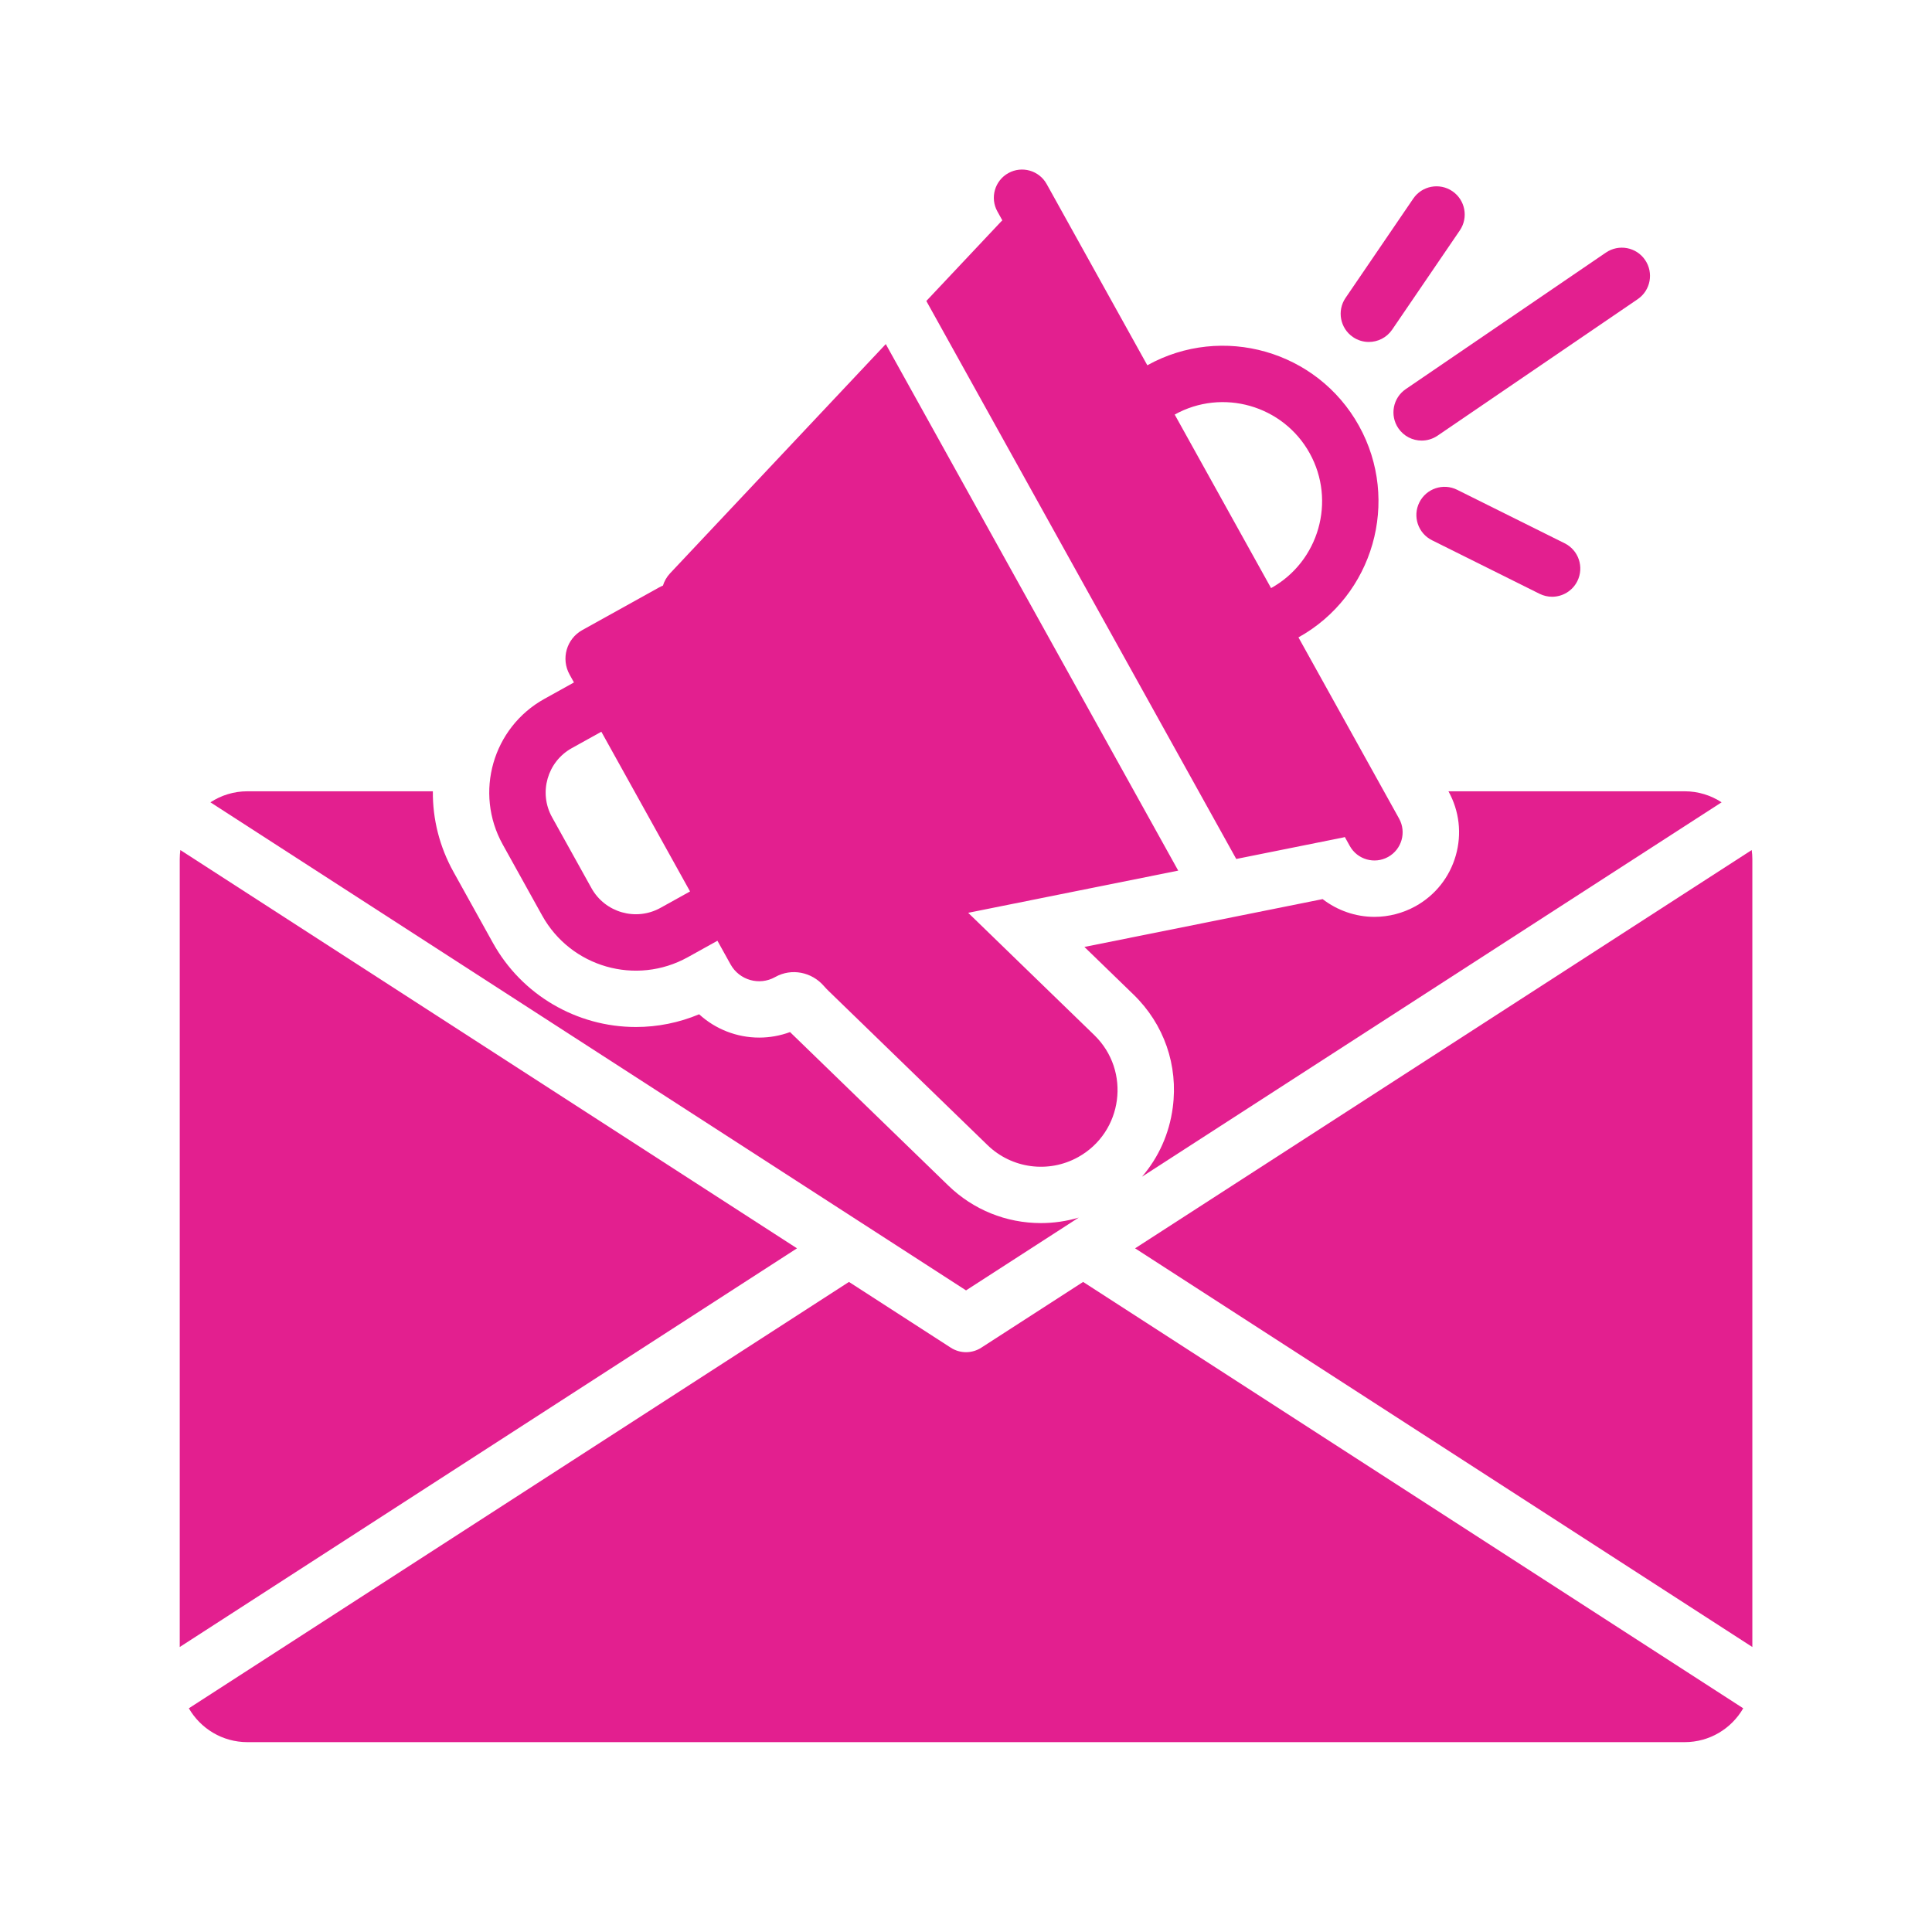
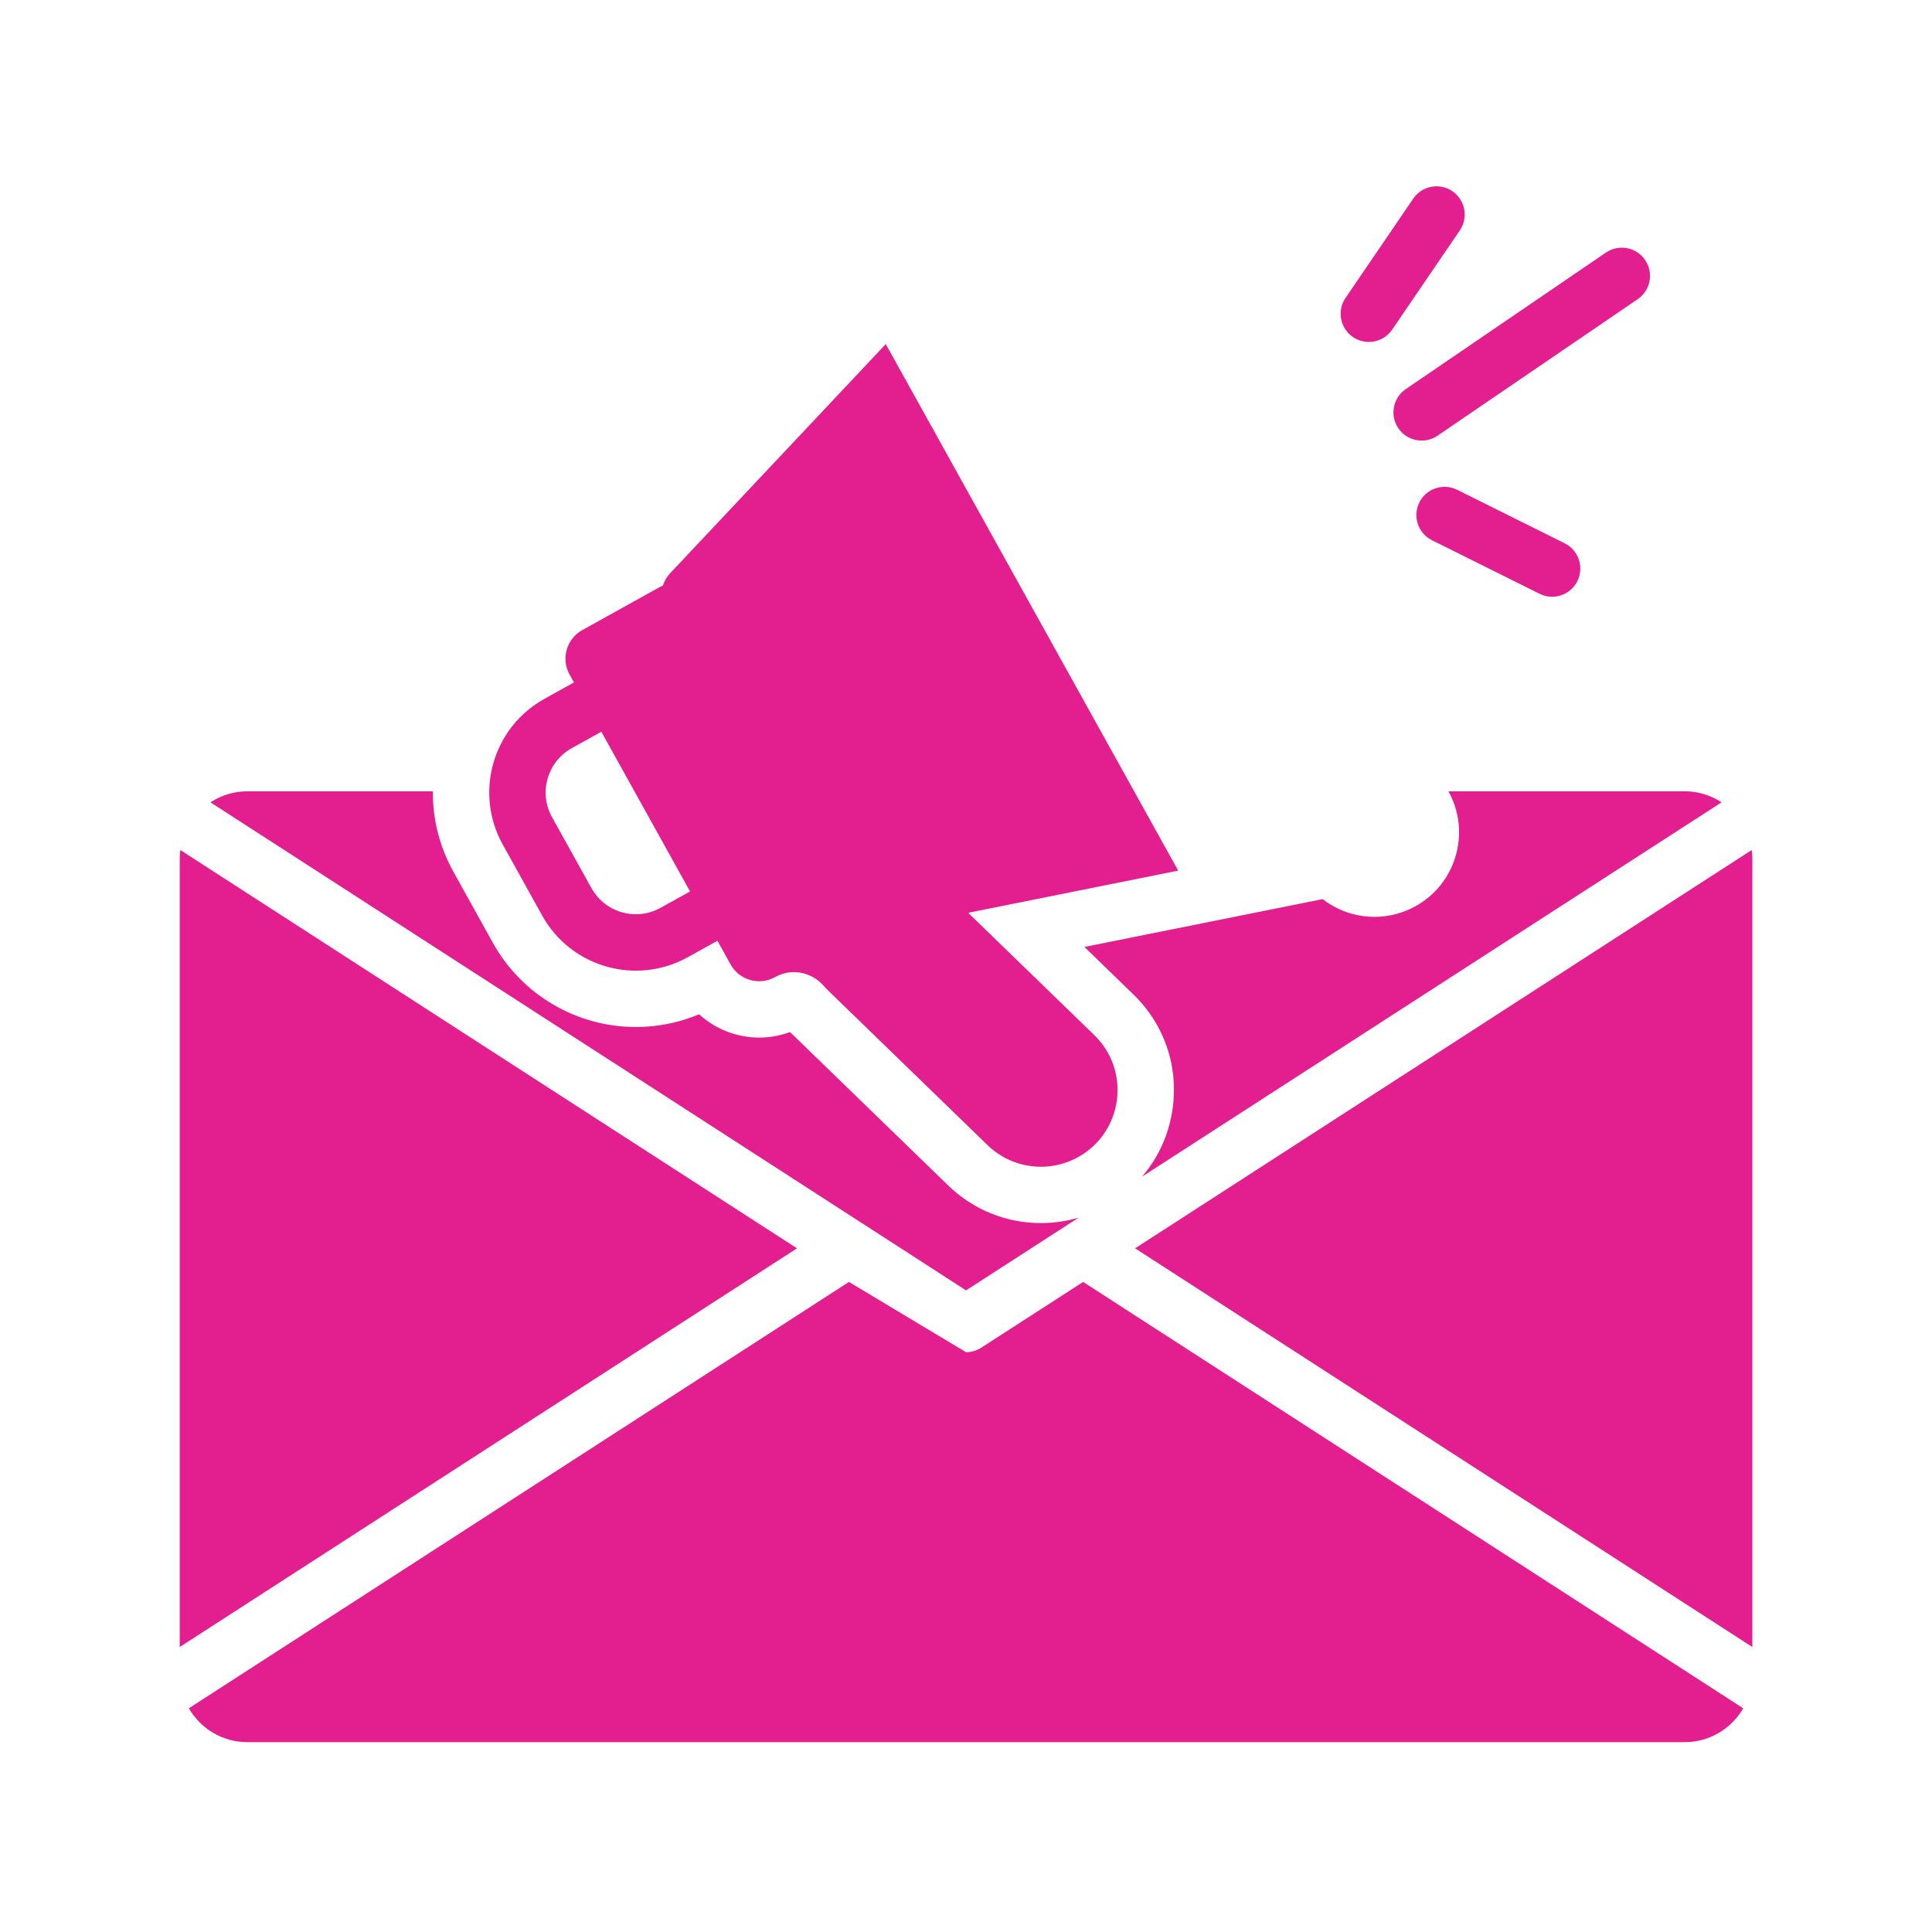
<svg xmlns="http://www.w3.org/2000/svg" width="90" height="90" viewBox="0 0 90 90" fill="none">
-   <path d="M50.456 59.717L45.714 62.779C45.498 62.919 45.25 62.99 45.002 62.99C44.754 62.99 44.506 62.919 44.289 62.779L39.548 59.717L15.97 74.946L8.797 79.579C9.342 80.522 10.36 81.156 11.526 81.156H78.477C79.644 81.156 80.661 80.522 81.206 79.579L74.034 74.946L50.456 59.717Z" fill="#E31F8F" />
+   <path d="M50.456 59.717L45.714 62.779C45.498 62.919 45.25 62.99 45.002 62.99L39.548 59.717L15.97 74.946L8.797 79.579C9.342 80.522 10.36 81.156 11.526 81.156H78.477C79.644 81.156 80.661 80.522 81.206 79.579L74.034 74.946L50.456 59.717Z" fill="#E31F8F" />
  <path d="M16.826 41.911L45.002 60.111L50.252 56.72C49.683 56.889 49.088 56.976 48.491 56.976C46.871 56.976 45.339 56.355 44.176 55.228L36.803 48.078C36.344 48.247 35.857 48.335 35.368 48.335C34.316 48.335 33.321 47.937 32.568 47.249C31.637 47.639 30.634 47.842 29.625 47.842C28.242 47.842 26.912 47.467 25.759 46.789C24.606 46.112 23.632 45.132 22.961 43.922L21.125 40.615C20.476 39.448 20.152 38.161 20.164 36.861H11.526C10.89 36.861 10.299 37.05 9.803 37.375L10.639 37.915L16.826 41.911Z" fill="#E31F8F" />
  <path d="M67.816 39.853C67.527 40.865 66.861 41.703 65.94 42.215C65.356 42.538 64.695 42.711 64.029 42.711C63.584 42.711 63.151 42.636 62.743 42.494C62.335 42.353 61.953 42.146 61.613 41.884L58.928 42.423L56.225 42.966L50.516 44.112L52.804 46.331C54.226 47.71 54.893 49.629 54.632 51.592C54.472 52.811 53.97 53.92 53.199 54.815L73.176 41.911L79.363 37.915L80.199 37.375C79.703 37.05 79.112 36.861 78.476 36.861H67.474C67.983 37.78 68.105 38.842 67.816 39.853Z" fill="#E31F8F" />
  <path d="M81.602 39.598L78.02 41.911L52.877 58.152L75.46 72.738L81.631 76.724V40.014C81.631 39.873 81.62 39.733 81.602 39.598Z" fill="#E31F8F" />
  <path d="M37.127 58.152L11.983 41.911L8.401 39.598C8.384 39.733 8.373 39.873 8.373 40.014V76.724L14.544 72.738L37.127 58.152Z" fill="#E31F8F" />
-   <path d="M43.152 14.021L57.589 40.014L62.566 39.014C62.594 39.008 62.62 39 62.647 38.992L62.879 39.409C63.231 40.043 64.03 40.271 64.665 39.919C65.299 39.567 65.527 38.767 65.175 38.133L60.487 29.692C63.981 27.751 65.246 23.329 63.305 19.834C61.364 16.339 56.941 15.075 53.447 17.016L48.758 8.574C48.406 7.94 47.606 7.712 46.972 8.064C46.338 8.416 46.11 9.216 46.462 9.85L46.693 10.266C46.673 10.285 46.651 10.303 46.632 10.324L43.152 14.021ZM61.008 21.109C62.246 23.338 61.44 26.158 59.211 27.396L54.722 19.312C56.95 18.075 59.77 18.881 61.008 21.109Z" fill="#E31F8F" />
  <path d="M25.256 42.649C26.595 45.059 29.633 45.927 32.043 44.589L33.421 43.824L34.033 44.926C34.441 45.661 35.369 45.927 36.104 45.518L36.12 45.509C36.877 45.089 37.812 45.278 38.38 45.932C38.447 46.009 38.518 46.084 38.593 46.157L46.003 53.344C47.133 54.44 48.847 54.667 50.223 53.903C52.316 52.74 52.694 49.886 50.975 48.218L45.102 42.522L54.886 40.557L41.263 16.029L31.216 26.706C31.058 26.873 30.947 27.071 30.882 27.28C30.823 27.304 30.765 27.33 30.708 27.362L27.125 29.352C26.39 29.76 26.125 30.688 26.533 31.423L26.737 31.791L25.36 32.556C22.95 33.894 22.081 36.932 23.42 39.342L25.256 42.649ZM26.635 34.852L28.013 34.087L32.145 41.527L30.767 42.292C29.628 42.925 28.186 42.513 27.553 41.373L25.716 38.067C25.083 36.927 25.496 35.485 26.635 34.852Z" fill="#E31F8F" />
  <path d="M63.027 15.702C63.253 15.856 63.511 15.93 63.765 15.93C64.185 15.93 64.597 15.729 64.852 15.356L68.004 10.733C68.412 10.134 68.258 9.317 67.659 8.908C67.059 8.499 66.242 8.654 65.834 9.253L62.681 13.877C62.273 14.476 62.427 15.293 63.027 15.702Z" fill="#E31F8F" />
  <path d="M71.718 27.661C71.906 27.754 72.106 27.799 72.302 27.799C72.785 27.799 73.249 27.532 73.479 27.07C73.802 26.421 73.538 25.632 72.889 25.309L67.879 22.816C67.23 22.492 66.442 22.757 66.118 23.406C65.795 24.055 66.059 24.844 66.709 25.167L71.718 27.661Z" fill="#E31F8F" />
  <path d="M65.141 19.951C65.395 20.323 65.807 20.524 66.227 20.524C66.482 20.524 66.739 20.45 66.966 20.296L76.291 13.936C76.89 13.527 77.044 12.71 76.635 12.111C76.227 11.511 75.41 11.357 74.81 11.766L65.486 18.126C64.886 18.534 64.732 19.351 65.141 19.951Z" fill="#E31F8F" />
</svg>